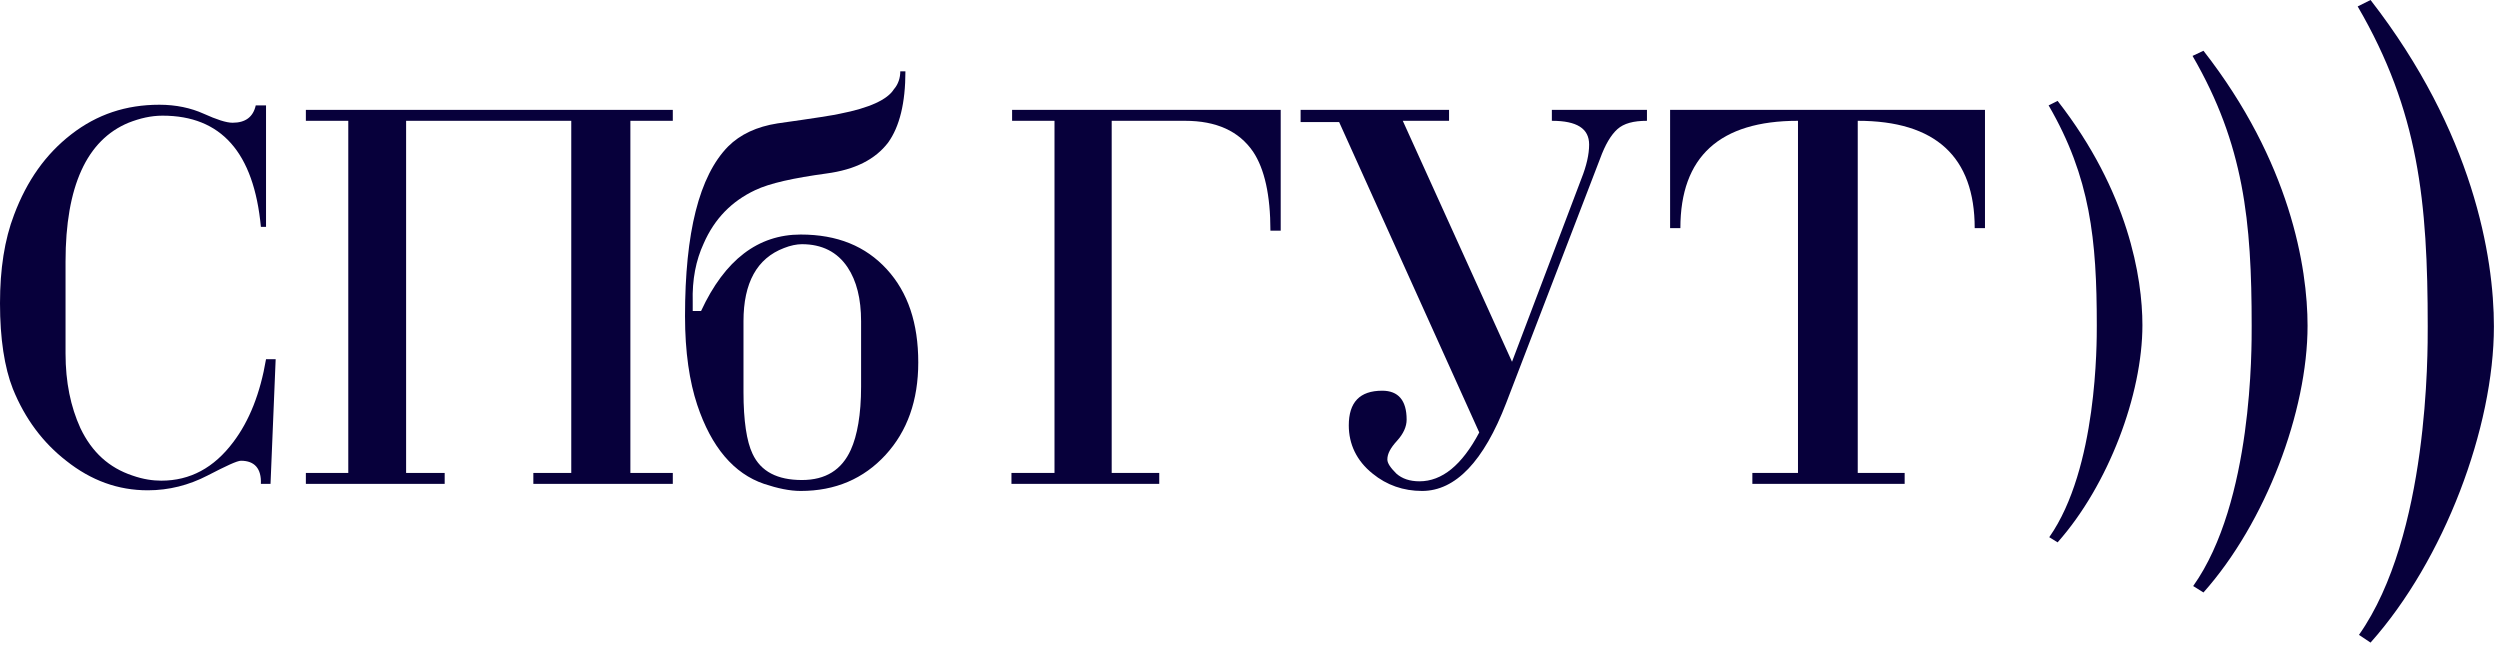
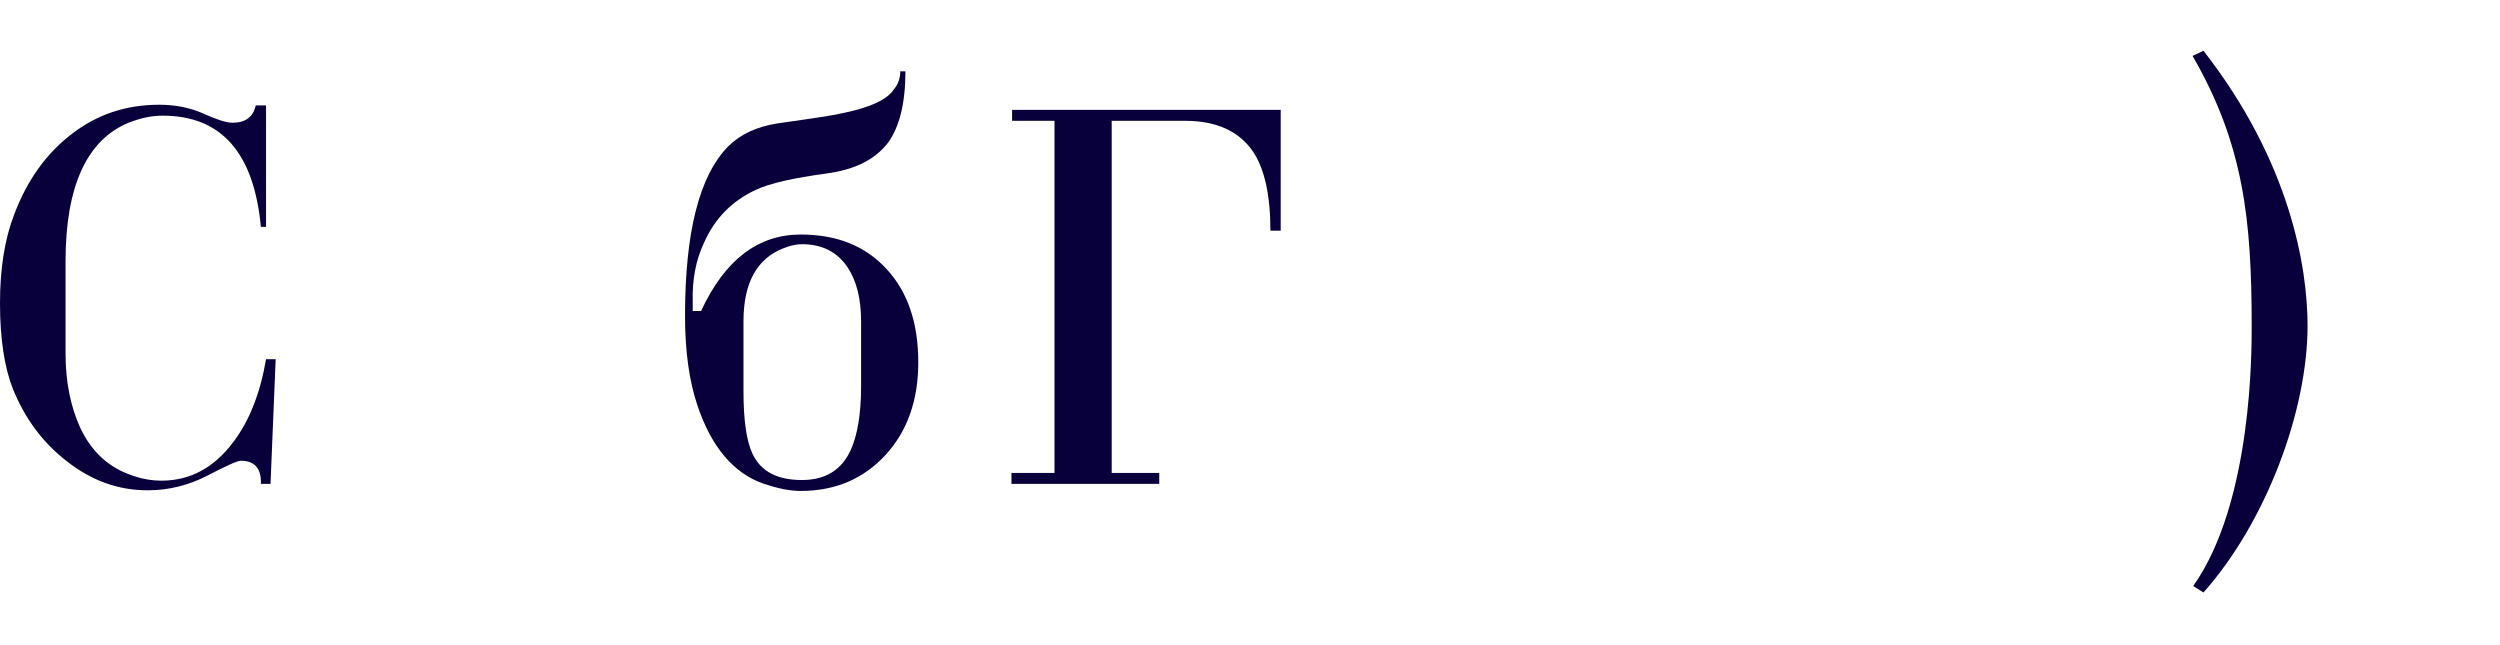
<svg xmlns="http://www.w3.org/2000/svg" width="124" height="32" viewBox="0 0 124 32" fill="none">
  <path d="M52.303 23.458V5.992H50.2V5.45H63.523V11.442H63.013C63.013 9.689 62.726 8.382 62.152 7.522C61.451 6.502 60.335 5.992 58.774 5.992H55.14V23.458H57.499V24H50.168V23.458H52.303Z" fill="#07003B" />
-   <path d="M64.542 5.45H71.873V5.992H69.578L74.996 17.944L78.438 8.861C78.693 8.223 78.821 7.649 78.821 7.171C78.821 6.375 78.215 5.992 76.972 5.992V5.45H81.689V5.992C81.02 5.992 80.542 6.12 80.223 6.406C79.904 6.693 79.618 7.171 79.363 7.873L74.709 19.984C73.594 22.885 72.191 24.351 70.534 24.351C69.61 24.351 68.781 24.064 68.08 23.49C67.283 22.853 66.9 22.024 66.9 21.1C66.9 19.952 67.442 19.379 68.558 19.379C69.355 19.379 69.769 19.857 69.769 20.813C69.769 21.163 69.61 21.514 69.291 21.865C68.972 22.215 68.813 22.502 68.813 22.789C68.813 22.98 68.972 23.203 69.259 23.49C69.546 23.745 69.928 23.873 70.406 23.873C71.522 23.873 72.51 23.076 73.371 21.45L66.422 6.056H64.51V5.45H64.542Z" fill="#07003B" />
-   <path d="M89.18 23.458V5.992C85.291 5.992 83.347 7.777 83.347 11.315H82.837V5.45H98.455V11.315H97.945C97.945 7.777 96.001 5.992 92.144 5.992V23.458H94.471V24H86.917V23.458H89.18Z" fill="#07003B" />
-   <path d="M117.579 31.873C121.244 27.761 123.698 21.195 123.698 16.191C123.698 12.749 122.678 6.566 117.579 0L116.941 0.319C119.969 5.514 120.415 10.008 120.415 16.191C120.415 17.434 120.479 26.55 117.005 31.49L117.579 31.873Z" fill="#07003B" />
  <path d="M109.292 29.387C112.384 25.912 114.455 20.398 114.455 16.159C114.455 13.259 113.595 8.032 109.292 2.518L108.75 2.773C111.3 7.171 111.683 10.964 111.683 16.159C111.683 17.211 111.746 24.892 108.782 29.068L109.292 29.387Z" fill="#07003B" />
-   <path d="M102.057 26.901C104.575 24.064 106.264 19.57 106.264 16.128C106.264 13.769 105.563 9.498 102.057 5.004L101.611 5.227C103.683 8.797 104.001 11.888 104.001 16.128C104.001 16.988 104.033 23.235 101.643 26.645L102.057 26.901Z" fill="#07003B" />
  <path d="M13.195 17.817H13.673L13.418 24H12.94C12.972 23.235 12.622 22.853 11.952 22.853C11.761 22.853 11.219 23.108 10.295 23.586C9.371 24.064 8.383 24.319 7.331 24.319C5.865 24.319 4.526 23.841 3.283 22.853C2.135 21.96 1.243 20.781 0.637 19.283C0.223 18.231 0 16.797 0 15.044C0 13.354 0.223 11.888 0.701 10.645C1.339 8.956 2.263 7.649 3.538 6.661C4.813 5.673 6.247 5.195 7.904 5.195C8.733 5.195 9.466 5.354 10.104 5.641C10.741 5.928 11.219 6.088 11.538 6.088C12.175 6.088 12.558 5.801 12.685 5.227H13.195V11.251H12.94C12.59 7.554 10.964 5.737 8.064 5.737C7.49 5.737 6.948 5.864 6.375 6.088C4.303 6.948 3.251 9.243 3.251 12.972V17.53C3.251 18.964 3.506 20.175 3.984 21.227C4.558 22.438 5.418 23.203 6.566 23.586C7.108 23.777 7.586 23.841 8 23.841C9.434 23.841 10.614 23.203 11.57 21.928C12.367 20.877 12.909 19.506 13.195 17.817Z" fill="#07003B" />
-   <path d="M20.143 5.992V23.458H22.056V24H15.171V23.458H17.275V5.992H15.171V5.45H33.371V5.992H31.267V23.458H33.371V24H26.454V23.458H28.335V5.992H20.143Z" fill="#07003B" />
  <path d="M44.654 3.538H44.909C44.909 5.1 44.622 6.279 44.048 7.076C43.411 7.904 42.423 8.414 40.989 8.606C39.363 8.829 38.184 9.084 37.451 9.434C36.303 9.976 35.443 10.837 34.901 12.08C34.518 12.908 34.327 13.865 34.359 14.98V15.426H34.773C35.953 12.877 37.61 11.633 39.714 11.633C41.53 11.633 42.933 12.207 43.985 13.355C45.036 14.502 45.546 16.032 45.546 17.976C45.546 19.857 45.005 21.387 43.921 22.566C42.837 23.745 41.435 24.351 39.714 24.351C39.172 24.351 38.566 24.223 37.897 24C36.399 23.49 35.283 22.183 34.582 20.08C34.2 18.932 33.977 17.466 33.977 15.681C33.977 11.538 34.678 8.733 36.112 7.267C36.718 6.661 37.546 6.279 38.566 6.12C40.383 5.865 41.403 5.705 41.658 5.641C43.124 5.355 44.017 4.94 44.335 4.43C44.558 4.175 44.654 3.857 44.654 3.538ZM36.877 15.936V19.442C36.877 20.877 37.036 21.896 37.323 22.502C37.737 23.395 38.566 23.809 39.777 23.809C40.957 23.809 41.754 23.299 42.2 22.311C42.519 21.61 42.71 20.558 42.71 19.187V15.936C42.71 14.821 42.487 13.928 42.04 13.259C41.53 12.494 40.766 12.112 39.777 12.112C39.522 12.112 39.204 12.175 38.885 12.303C37.546 12.813 36.877 14.024 36.877 15.936Z" fill="#07003B" />
</svg>